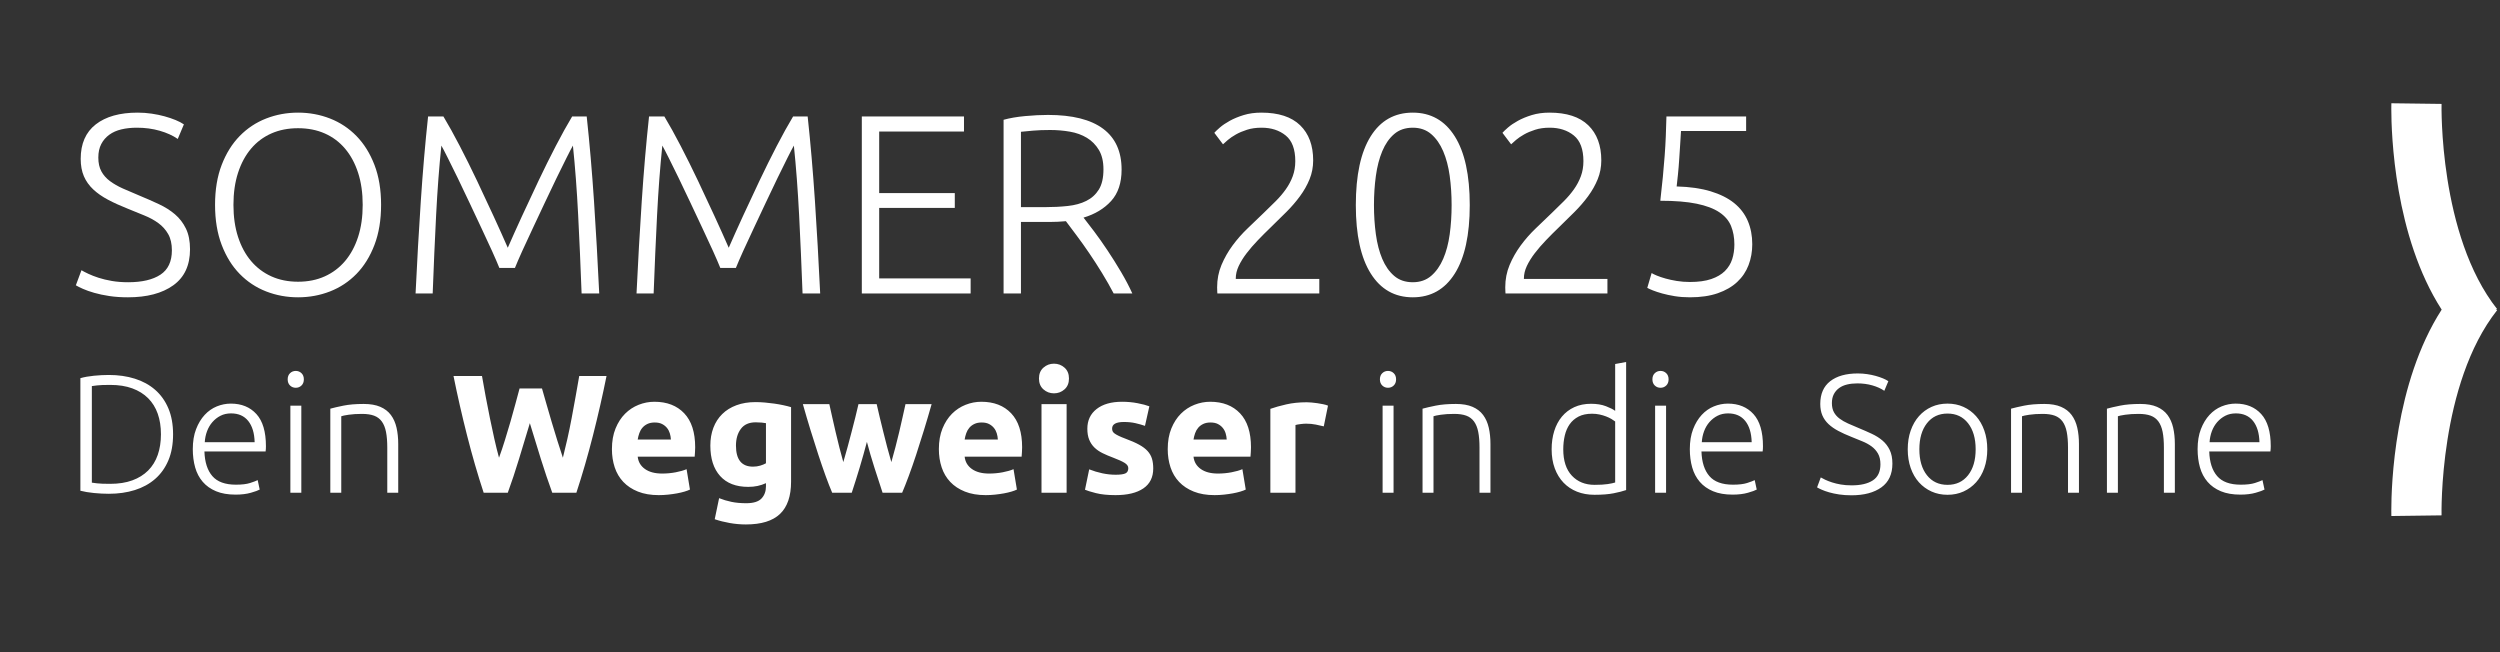
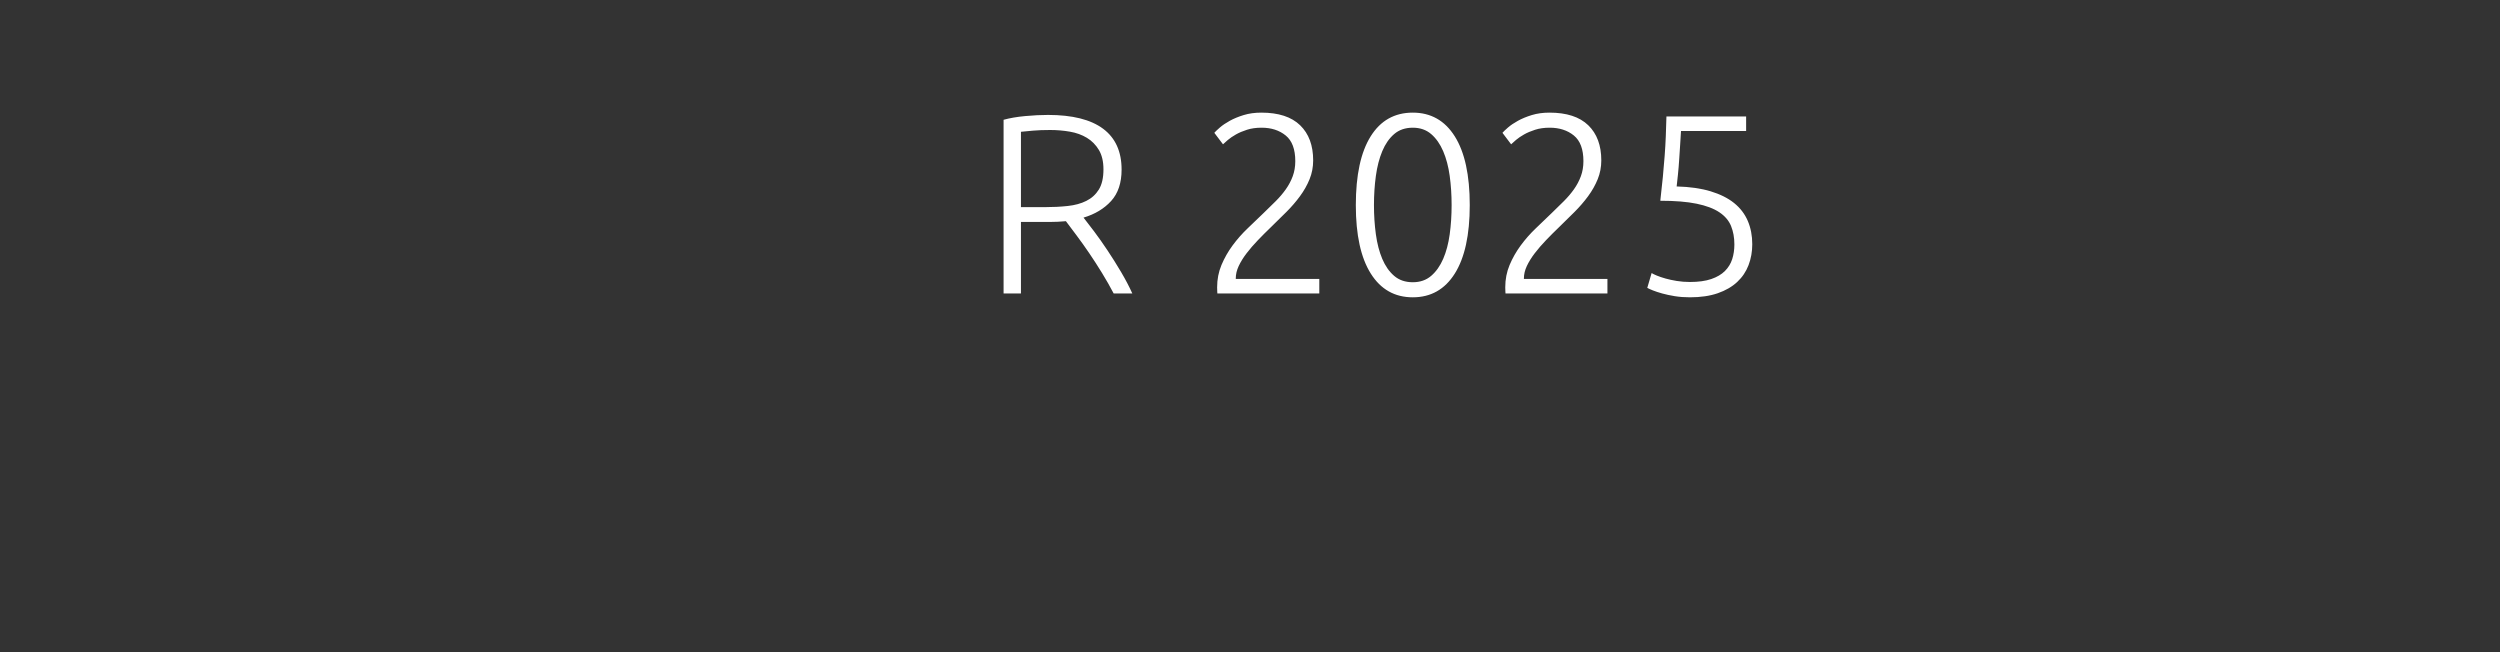
<svg xmlns="http://www.w3.org/2000/svg" width="460" height="120" viewBox="0 0 460 120">
  <rect x="0" y="0" width="460" height="120" fill="#333333" stroke="none" />
  <g fill="#FFF" fill-rule="evenodd" transform="translate(13.955 19)">
    <g fill-rule="nonzero" transform="translate(0 1.724)">
-       <path d="M17.055 13.303C17.055 15.143 16.766 16.745 16.187 18.109 15.608 19.474 14.797 20.611 13.753 21.52 12.709 22.43 11.463 23.112 10.016 23.567 8.569 24.022 6.977 24.249 5.241 24.249 4.372 24.249 3.463 24.203 2.512 24.11 1.561 24.017.724 23.877 0 23.691L0 2.977C.724 2.77 1.561 2.62 2.512 2.527 3.463 2.434 4.372 2.388 5.241 2.388 6.977 2.388 8.569 2.615 10.016 3.07 11.463 3.525 12.709 4.207 13.753 5.117 14.797 6.026 15.608 7.163 16.187 8.528 16.766 9.892 17.055 11.484 17.055 13.303ZM2.109 22.203C2.233 22.223 2.548 22.265 3.054 22.327 3.561 22.389 4.372 22.42 5.489 22.42 7.039 22.42 8.393 22.208 9.551 21.784 10.708 21.36 11.68 20.755 12.466 19.97 13.251 19.184 13.84 18.228 14.233 17.102 14.626 15.975 14.822 14.709 14.822 13.303 14.822 11.897 14.626 10.636 14.233 9.52 13.84 8.403 13.251 7.453 12.466 6.667 11.68 5.881 10.708 5.277 9.551 4.853 8.393 4.429 7.039 4.217 5.489 4.217 4.372 4.217 3.561 4.248 3.054 4.31 2.548 4.372 2.233 4.414 2.109 4.434L2.109 22.203ZM20.683 16.032C20.683 14.626 20.885 13.401 21.288 12.357 21.691 11.313 22.218 10.44 22.869 9.737 23.52 9.034 24.265 8.512 25.102 8.171 25.939 7.83 26.802 7.659 27.691 7.659 29.655 7.659 31.221 8.3 32.389 9.582 33.557 10.864 34.141 12.838 34.141 15.505 34.141 15.67 34.136 15.835 34.126 16.001 34.115 16.166 34.1 16.321 34.079 16.466L22.823 16.466C22.885 18.43 23.371 19.939 24.28 20.993 25.19 22.048 26.637 22.575 28.621 22.575 29.717 22.575 30.585 22.471 31.226 22.265 31.867 22.058 32.332 21.882 32.622 21.737L32.994 23.474C32.704 23.639 32.162 23.836 31.366 24.063 30.57 24.29 29.634 24.404 28.559 24.404 27.154 24.404 25.955 24.197 24.962 23.784 23.97 23.371 23.153 22.792 22.513 22.048 21.872 21.303 21.407 20.42 21.117 19.396 20.828 18.373 20.683 17.251 20.683 16.032ZM32.063 14.76C32.022 13.086 31.629 11.783 30.885 10.853 30.141 9.923 29.087 9.458 27.722 9.458 26.999 9.458 26.353 9.602 25.784 9.892 25.216 10.181 24.719 10.569 24.296 11.055 23.872 11.541 23.541 12.104 23.303 12.745 23.066 13.386 22.926 14.057 22.885 14.76L32.063 14.76ZM40.653 24.063 38.637 24.063 38.637 8.031 40.653 8.031 40.653 24.063ZM41.118 3.194C41.118 3.669 40.973 4.047 40.684 4.326 40.395 4.605 40.043 4.744 39.63 4.744 39.216 4.744 38.865 4.605 38.575 4.326 38.286 4.047 38.141 3.669 38.141 3.194 38.141 2.718 38.286 2.341 38.575 2.062 38.865 1.783 39.216 1.643 39.63 1.643 40.043 1.643 40.395 1.783 40.684 2.062 40.973 2.341 41.118 2.718 41.118 3.194ZM45.987 8.59C46.586 8.424 47.392 8.238 48.405 8.031 49.418 7.825 50.659 7.721 52.126 7.721 53.346 7.721 54.364 7.897 55.181 8.248 55.997 8.6 56.649 9.101 57.134 9.752 57.62 10.404 57.966 11.184 58.173 12.094 58.38 13.003 58.483 14.006 58.483 15.101L58.483 24.063 56.468 24.063 56.468 15.753C56.468 14.616 56.39 13.654 56.235 12.869 56.08 12.083 55.822 11.442 55.46 10.946 55.098 10.45 54.623 10.093 54.033 9.876 53.444 9.659 52.705 9.551 51.816 9.551 50.865 9.551 50.044 9.602 49.351 9.706 48.659 9.809 48.209 9.902 48.002 9.985L48.002 24.063 45.987 24.063 45.987 8.59ZM84.934 4.868C85.182 5.716 85.456 6.672 85.756 7.737 86.056 8.801 86.376 9.902 86.717 11.039 87.058 12.176 87.404 13.313 87.756 14.45 88.107 15.587 88.448 16.642 88.779 17.613 89.048 16.559 89.322 15.412 89.601 14.171 89.88 12.931 90.144 11.649 90.392 10.326 90.64 9.003 90.883 7.685 91.12 6.372 91.358 5.06 91.58 3.793 91.787 2.574L96.811 2.574C96.087 6.171 95.255 9.82 94.314 13.52 93.374 17.22 92.356 20.735 91.26 24.063L86.826 24.063C86.102 22.079 85.399 19.996 84.717 17.815 84.035 15.634 83.363 13.448 82.701 11.256 82.04 13.448 81.378 15.634 80.717 17.815 80.055 19.996 79.363 22.079 78.639 24.063L74.205 24.063C73.109 20.735 72.091 17.22 71.15 13.52 70.21 9.82 69.378 6.171 68.654 2.574L73.895 2.574C74.102 3.793 74.329 5.06 74.577 6.372 74.825 7.685 75.083 9.003 75.352 10.326 75.621 11.649 75.895 12.931 76.174 14.171 76.453 15.412 76.737 16.559 77.027 17.613 77.399 16.6 77.761 15.525 78.112 14.388 78.463 13.251 78.805 12.114 79.135 10.977 79.466 9.84 79.771 8.745 80.05 7.69 80.329 6.636 80.582 5.695 80.81 4.868L84.934 4.868ZM97.803 16.032C97.803 14.585 98.025 13.318 98.47 12.233 98.914 11.148 99.498 10.243 100.222 9.52 100.945 8.796 101.777 8.248 102.718 7.876 103.658 7.504 104.625 7.318 105.617 7.318 107.933 7.318 109.762 8.026 111.106 9.442 112.45 10.858 113.121 12.941 113.121 15.691 113.121 15.959 113.111 16.254 113.09 16.574 113.07 16.895 113.049 17.179 113.028 17.427L102.547 17.427C102.651 18.378 103.095 19.133 103.881 19.691 104.666 20.249 105.721 20.528 107.044 20.528 107.891 20.528 108.723 20.451 109.54 20.295 110.356 20.14 111.023 19.949 111.54 19.722L112.16 23.474C111.912 23.598 111.581 23.722 111.168 23.846 110.754 23.97 110.294 24.079 109.788 24.172 109.281 24.265 108.739 24.342 108.16 24.404 107.581 24.466 107.002 24.497 106.423 24.497 104.956 24.497 103.679 24.28 102.594 23.846 101.508 23.412 100.609 22.818 99.896 22.063 99.183 21.308 98.656 20.414 98.314 19.381 97.973 18.347 97.803 17.231 97.803 16.032ZM108.656 14.264C108.635 13.871 108.568 13.489 108.454 13.117 108.341 12.745 108.165 12.414 107.927 12.125 107.69 11.835 107.39 11.597 107.028 11.411 106.666 11.225 106.217 11.132 105.679 11.132 105.162 11.132 104.718 11.22 104.346 11.396 103.974 11.572 103.664 11.804 103.416 12.094 103.167 12.383 102.976 12.719 102.842 13.101 102.707 13.484 102.609 13.871 102.547 14.264L108.656 14.264ZM120.626 15.381C120.626 17.965 121.67 19.257 123.758 19.257 124.233 19.257 124.677 19.195 125.091 19.071 125.504 18.947 125.856 18.802 126.145 18.636L126.145 11.256C125.918 11.215 125.649 11.179 125.339 11.148 125.029 11.117 124.667 11.101 124.254 11.101 123.034 11.101 122.124 11.504 121.525 12.311 120.925 13.117 120.626 14.14 120.626 15.381ZM130.766 22.016C130.766 24.683 130.089 26.663 128.734 27.955 127.38 29.247 125.287 29.893 122.455 29.893 121.463 29.893 120.471 29.805 119.478 29.629 118.486 29.454 117.566 29.221 116.718 28.932L117.525 25.055C118.248 25.345 119.008 25.572 119.804 25.738 120.6 25.903 121.504 25.986 122.517 25.986 123.84 25.986 124.776 25.696 125.323 25.117 125.871 24.539 126.145 23.794 126.145 22.885L126.145 22.296C125.649 22.523 125.137 22.694 124.61 22.807 124.083 22.921 123.509 22.978 122.889 22.978 120.636 22.978 118.91 22.311 117.711 20.978 116.512 19.644 115.912 17.779 115.912 15.381 115.912 14.182 116.098 13.091 116.47 12.109 116.842 11.127 117.385 10.285 118.098 9.582 118.812 8.879 119.685 8.336 120.719 7.954 121.752 7.571 122.92 7.38 124.223 7.38 124.781 7.38 125.354 7.406 125.944 7.458 126.533 7.509 127.117 7.577 127.696 7.659 128.275 7.742 128.827 7.84 129.355 7.954 129.882 8.068 130.352 8.186 130.766 8.31L130.766 22.016ZM144.72 14.698C144.306 16.269 143.867 17.83 143.402 19.381 142.937 20.931 142.446 22.492 141.929 24.063L138.332 24.063C137.96 23.195 137.557 22.161 137.122 20.962 136.688 19.763 136.239 18.456 135.774 17.04 135.308 15.623 134.833 14.125 134.347 12.543 133.861 10.962 133.391 9.365 132.936 7.752L137.805 7.752C137.97 8.497 138.151 9.308 138.347 10.187 138.544 11.065 138.75 11.97 138.967 12.9 139.185 13.83 139.412 14.766 139.65 15.706 139.887 16.647 140.13 17.551 140.378 18.419 140.647 17.51 140.911 16.58 141.169 15.629 141.428 14.678 141.676 13.742 141.913 12.822 142.151 11.902 142.378 11.013 142.596 10.155 142.813 9.298 143.004 8.497 143.169 7.752L146.518 7.752C146.684 8.497 146.87 9.298 147.076 10.155 147.283 11.013 147.5 11.902 147.728 12.822 147.955 13.742 148.193 14.678 148.441 15.629 148.689 16.58 148.947 17.51 149.216 18.419 149.464 17.551 149.712 16.647 149.96 15.706 150.208 14.766 150.441 13.83 150.658 12.9 150.875 11.97 151.082 11.065 151.278 10.187 151.475 9.308 151.655 8.497 151.821 7.752L156.627 7.752C156.172 9.365 155.702 10.962 155.216 12.543 154.73 14.125 154.255 15.623 153.79 17.04 153.325 18.456 152.87 19.763 152.425 20.962 151.981 22.161 151.573 23.195 151.201 24.063L147.604 24.063C147.087 22.492 146.58 20.931 146.084 19.381 145.588 17.83 145.133 16.269 144.72 14.698ZM157.961 16.032C157.961 14.585 158.183 13.318 158.627 12.233 159.072 11.148 159.656 10.243 160.379 9.52 161.103 8.796 161.935 8.248 162.876 7.876 163.816 7.504 164.783 7.318 165.775 7.318 168.09 7.318 169.92 8.026 171.264 9.442 172.607 10.858 173.279 12.941 173.279 15.691 173.279 15.959 173.269 16.254 173.248 16.574 173.227 16.895 173.207 17.179 173.186 17.427L162.705 17.427C162.808 18.378 163.253 19.133 164.038 19.691 164.824 20.249 165.878 20.528 167.201 20.528 168.049 20.528 168.881 20.451 169.698 20.295 170.514 20.14 171.181 19.949 171.698 19.722L172.318 23.474C172.07 23.598 171.739 23.722 171.326 23.846 170.912 23.97 170.452 24.079 169.946 24.172 169.439 24.265 168.896 24.342 168.318 24.404 167.739 24.466 167.16 24.497 166.581 24.497 165.113 24.497 163.837 24.28 162.752 23.846 161.666 23.412 160.767 22.818 160.054 22.063 159.34 21.308 158.813 20.414 158.472 19.381 158.131 18.347 157.961 17.231 157.961 16.032ZM168.814 14.264C168.793 13.871 168.726 13.489 168.612 13.117 168.499 12.745 168.323 12.414 168.085 12.125 167.847 11.835 167.548 11.597 167.186 11.411 166.824 11.225 166.374 11.132 165.837 11.132 165.32 11.132 164.876 11.22 164.504 11.396 164.131 11.572 163.821 11.804 163.573 12.094 163.325 12.383 163.134 12.719 163 13.101 162.865 13.484 162.767 13.871 162.705 14.264L168.814 14.264ZM181.466 24.063 176.845 24.063 176.845 7.752 181.466 7.752 181.466 24.063ZM181.9 3.039C181.9 3.886 181.626 4.553 181.078 5.039 180.53 5.525 179.884 5.768 179.14 5.768 178.396 5.768 177.75 5.525 177.202 5.039 176.654 4.553 176.38 3.886 176.38 3.039 176.38 2.191 176.654 1.525 177.202 1.039 177.75.553 178.396.31 179.14.31 179.884.31 180.53.553 181.078 1.039 181.626 1.525 181.9 2.191 181.9 3.039ZM190.489 20.745C191.337 20.745 191.936 20.662 192.288 20.497 192.639 20.332 192.815 20.011 192.815 19.536 192.815 19.164 192.587 18.838 192.133 18.559 191.678 18.28 190.985 17.965 190.055 17.613 189.332 17.344 188.675 17.065 188.086 16.776 187.497 16.487 186.995 16.14 186.582 15.737 186.169 15.334 185.848 14.853 185.621 14.295 185.393 13.737 185.28 13.065 185.28 12.28 185.28 10.75 185.848 9.54 186.985 8.652 188.122 7.763 189.683 7.318 191.668 7.318 192.66 7.318 193.611 7.406 194.52 7.582 195.43 7.757 196.154 7.949 196.691 8.155L195.885 11.752C195.347 11.566 194.763 11.401 194.133 11.256 193.502 11.112 192.794 11.039 192.009 11.039 190.562 11.039 189.838 11.442 189.838 12.249 189.838 12.435 189.869 12.6 189.931 12.745 189.993 12.889 190.117 13.029 190.303 13.163 190.489 13.298 190.742 13.442 191.063 13.598 191.383 13.753 191.792 13.923 192.288 14.109 193.301 14.481 194.138 14.848 194.799 15.21 195.461 15.572 195.983 15.965 196.365 16.388 196.748 16.812 197.017 17.282 197.172 17.799 197.327 18.316 197.404 18.916 197.404 19.598 197.404 21.21 196.8 22.43 195.59 23.257 194.381 24.084 192.67 24.497 190.458 24.497 189.011 24.497 187.807 24.373 186.846 24.125 185.884 23.877 185.218 23.67 184.846 23.505L185.621 19.753C186.406 20.063 187.213 20.306 188.039 20.482 188.866 20.657 189.683 20.745 190.489 20.745ZM200.071 16.032C200.071 14.585 200.293 13.318 200.738 12.233 201.182 11.148 201.766 10.243 202.49 9.52 203.213 8.796 204.045 8.248 204.986 7.876 205.927 7.504 206.893 7.318 207.885 7.318 210.201 7.318 212.03 8.026 213.374 9.442 214.718 10.858 215.39 12.941 215.39 15.691 215.39 15.959 215.379 16.254 215.359 16.574 215.338 16.895 215.317 17.179 215.297 17.427L204.815 17.427C204.919 18.378 205.363 19.133 206.149 19.691 206.934 20.249 207.989 20.528 209.312 20.528 210.159 20.528 210.991 20.451 211.808 20.295 212.625 20.14 213.291 19.949 213.808 19.722L214.428 23.474C214.18 23.598 213.849 23.722 213.436 23.846 213.022 23.97 212.563 24.079 212.056 24.172 211.55 24.265 211.007 24.342 210.428 24.404 209.849 24.466 209.27 24.497 208.692 24.497 207.224 24.497 205.947 24.28 204.862 23.846 203.777 23.412 202.877 22.818 202.164 22.063 201.451 21.308 200.924 20.414 200.583 19.381 200.242 18.347 200.071 17.231 200.071 16.032ZM210.924 14.264C210.904 13.871 210.836 13.489 210.723 13.117 210.609 12.745 210.433 12.414 210.195 12.125 209.958 11.835 209.658 11.597 209.296 11.411 208.934 11.225 208.485 11.132 207.947 11.132 207.431 11.132 206.986 11.22 206.614 11.396 206.242 11.572 205.932 11.804 205.684 12.094 205.436 12.383 205.244 12.719 205.11 13.101 204.976 13.484 204.877 13.871 204.815 14.264L210.924 14.264ZM228.785 11.845C228.372 11.742 227.886 11.634 227.328 11.52 226.77 11.406 226.17 11.349 225.53 11.349 225.24 11.349 224.894 11.375 224.491 11.427 224.088 11.479 223.783 11.535 223.576 11.597L223.576 24.063 218.956 24.063 218.956 8.621C219.782 8.331 220.759 8.057 221.886 7.799 223.013 7.54 224.268 7.411 225.654 7.411 225.902 7.411 226.201 7.427 226.553 7.458 226.904 7.489 227.256 7.53 227.607 7.582 227.959 7.633 228.31 7.695 228.661 7.768 229.013 7.84 229.313 7.928 229.561 8.031L228.785 11.845ZM241.623 24.063 239.608 24.063 239.608 8.031 241.623 8.031 241.623 24.063ZM242.088 3.194C242.088 3.669 241.944 4.047 241.654 4.326 241.365 4.605 241.013 4.744 240.6 4.744 240.187 4.744 239.835 4.605 239.546 4.326 239.256 4.047 239.112 3.669 239.112 3.194 239.112 2.718 239.256 2.341 239.546 2.062 239.835 1.783 240.187 1.643 240.6 1.643 241.013 1.643 241.365 1.783 241.654 2.062 241.944 2.341 242.088 2.718 242.088 3.194ZM246.957 8.59C247.556 8.424 248.363 8.238 249.376 8.031 250.389 7.825 251.629 7.721 253.097 7.721 254.316 7.721 255.334 7.897 256.151 8.248 256.968 8.6 257.619 9.101 258.105 9.752 258.59 10.404 258.937 11.184 259.143 12.094 259.35 13.003 259.454 14.006 259.454 15.101L259.454 24.063 257.438 24.063 257.438 15.753C257.438 14.616 257.36 13.654 257.205 12.869 257.05 12.083 256.792 11.442 256.43 10.946 256.068 10.45 255.593 10.093 255.004 9.876 254.415 9.659 253.675 9.551 252.787 9.551 251.836 9.551 251.014 9.602 250.321 9.706 249.629 9.809 249.179 9.902 248.972 9.985L248.972 24.063 246.957 24.063 246.957 8.59ZM284.416 23.567C283.816 23.774 283.051 23.97 282.121 24.156 281.191 24.342 280.013 24.435 278.586 24.435 277.408 24.435 276.338 24.244 275.377 23.862 274.415 23.479 273.589 22.926 272.896 22.203 272.203 21.479 271.666 20.6 271.284 19.567 270.901 18.533 270.71 17.365 270.71 16.063 270.71 14.843 270.87 13.722 271.19 12.698 271.511 11.675 271.981 10.791 272.601 10.047 273.222 9.303 273.981 8.724 274.881 8.31 275.78 7.897 276.808 7.69 277.966 7.69 279.02 7.69 279.935 7.84 280.71 8.14 281.486 8.44 282.049 8.724 282.4 8.993L282.4.372 284.416 0 284.416 23.567ZM282.4 10.946C282.214 10.802 281.982 10.646 281.703 10.481 281.424 10.316 281.098 10.161 280.726 10.016 280.354 9.871 279.951 9.752 279.516 9.659 279.082 9.566 278.628 9.52 278.152 9.52 277.16 9.52 276.328 9.696 275.656 10.047 274.984 10.398 274.441 10.869 274.028 11.458 273.614 12.047 273.315 12.74 273.129 13.535 272.943 14.331 272.849 15.174 272.849 16.063 272.849 18.171 273.377 19.789 274.431 20.916 275.485 22.042 276.881 22.606 278.617 22.606 279.609 22.606 280.411 22.559 281.02 22.466 281.63 22.373 282.09 22.275 282.4 22.172L282.4 10.946ZM291.765 24.063 289.749 24.063 289.749 8.031 291.765 8.031 291.765 24.063ZM292.23 3.194C292.23 3.669 292.085 4.047 291.796 4.326 291.507 4.605 291.155 4.744 290.742 4.744 290.328 4.744 289.977 4.605 289.687 4.326 289.398 4.047 289.253 3.669 289.253 3.194 289.253 2.718 289.398 2.341 289.687 2.062 289.977 1.783 290.328 1.643 290.742 1.643 291.155 1.643 291.507 1.783 291.796 2.062 292.085 2.341 292.23 2.718 292.23 3.194ZM296.137 16.032C296.137 14.626 296.339 13.401 296.742 12.357 297.145 11.313 297.672 10.44 298.323 9.737 298.975 9.034 299.719 8.512 300.556 8.171 301.393 7.83 302.256 7.659 303.145 7.659 305.109 7.659 306.675 8.3 307.843 9.582 309.011 10.864 309.595 12.838 309.595 15.505 309.595 15.67 309.59 15.835 309.58 16.001 309.569 16.166 309.554 16.321 309.533 16.466L298.277 16.466C298.339 18.43 298.825 19.939 299.734 20.993 300.644 22.048 302.091 22.575 304.076 22.575 305.171 22.575 306.04 22.471 306.68 22.265 307.321 22.058 307.786 21.882 308.076 21.737L308.448 23.474C308.159 23.639 307.616 23.836 306.82 24.063 306.024 24.29 305.089 24.404 304.014 24.404 302.608 24.404 301.409 24.197 300.417 23.784 299.424 23.371 298.608 22.792 297.967 22.048 297.326 21.303 296.861 20.42 296.571 19.396 296.282 18.373 296.137 17.251 296.137 16.032ZM307.518 14.76C307.476 13.086 307.084 11.783 306.339 10.853 305.595 9.923 304.541 9.458 303.176 9.458 302.453 9.458 301.807 9.602 301.238 9.892 300.67 10.181 300.174 10.569 299.75 11.055 299.326 11.541 298.995 12.104 298.758 12.745 298.52 13.386 298.38 14.057 298.339 14.76L307.518 14.76ZM325.906 22.699C327.581 22.699 328.883 22.394 329.813 21.784 330.744 21.174 331.209 20.187 331.209 18.823 331.209 18.037 331.059 17.381 330.759 16.853 330.459 16.326 330.061 15.882 329.565 15.52 329.069 15.158 328.501 14.848 327.86 14.59 327.219 14.331 326.547 14.057 325.844 13.768 324.955 13.417 324.159 13.055 323.456 12.683 322.754 12.311 322.154 11.892 321.658 11.427 321.162 10.962 320.784 10.429 320.526 9.83 320.268 9.23 320.138 8.528 320.138 7.721 320.138 5.881 320.748 4.486 321.968 3.535 323.188 2.584 324.883 2.109 327.053 2.109 327.632 2.109 328.201 2.15 328.759 2.233 329.317 2.315 329.839 2.424 330.325 2.558 330.811 2.693 331.255 2.843 331.658 3.008 332.061 3.173 332.397 3.349 332.666 3.535L331.922 5.303C331.322 4.889 330.594 4.558 329.736 4.31 328.878 4.062 327.953 3.938 326.96 3.938 326.278 3.938 325.653 4.005 325.084 4.14 324.516 4.274 324.025 4.491 323.611 4.791 323.198 5.091 322.872 5.468 322.635 5.923 322.397 6.378 322.278 6.925 322.278 7.566 322.278 8.228 322.402 8.786 322.65 9.241 322.898 9.696 323.245 10.088 323.689 10.419 324.133 10.75 324.655 11.05 325.255 11.318 325.854 11.587 326.506 11.866 327.209 12.156 328.056 12.507 328.857 12.858 329.612 13.21 330.366 13.561 331.023 13.975 331.581 14.45 332.139 14.926 332.583 15.505 332.914 16.187 333.245 16.869 333.41 17.706 333.41 18.699 333.41 20.642 332.733 22.099 331.379 23.071 330.025 24.042 328.19 24.528 325.875 24.528 325.048 24.528 324.294 24.477 323.611 24.373 322.929 24.27 322.319 24.141 321.782 23.986 321.244 23.831 320.79 23.67 320.418 23.505 320.045 23.34 319.756 23.195 319.549 23.071L320.231 21.241C320.438 21.365 320.717 21.51 321.069 21.675 321.42 21.841 321.834 22.001 322.309 22.156 322.785 22.311 323.322 22.44 323.922 22.544 324.521 22.647 325.183 22.699 325.906 22.699ZM350.868 16.063C350.868 17.324 350.688 18.471 350.326 19.505 349.964 20.538 349.458 21.417 348.806 22.141 348.155 22.864 347.385 23.427 346.496 23.831 345.607 24.234 344.625 24.435 343.55 24.435 342.475 24.435 341.493 24.234 340.604 23.831 339.716 23.427 338.945 22.864 338.294 22.141 337.643 21.417 337.137 20.538 336.775 19.505 336.413 18.471 336.232 17.324 336.232 16.063 336.232 14.802 336.413 13.654 336.775 12.621 337.137 11.587 337.643 10.703 338.294 9.969 338.945 9.236 339.716 8.667 340.604 8.264 341.493 7.861 342.475 7.659 343.55 7.659 344.625 7.659 345.607 7.861 346.496 8.264 347.385 8.667 348.155 9.236 348.806 9.969 349.458 10.703 349.964 11.587 350.326 12.621 350.688 13.654 350.868 14.802 350.868 16.063ZM348.729 16.063C348.729 14.057 348.264 12.461 347.333 11.272 346.403 10.083 345.142 9.489 343.55 9.489 341.959 9.489 340.697 10.083 339.767 11.272 338.837 12.461 338.372 14.057 338.372 16.063 338.372 18.068 338.837 19.66 339.767 20.838 340.697 22.016 341.959 22.606 343.55 22.606 345.142 22.606 346.403 22.016 347.333 20.838 348.264 19.66 348.729 18.068 348.729 16.063ZM355.241 8.59C355.84 8.424 356.647 8.238 357.659 8.031 358.672 7.825 359.913 7.721 361.381 7.721 362.6 7.721 363.618 7.897 364.435 8.248 365.252 8.6 365.903 9.101 366.389 9.752 366.874 10.404 367.221 11.184 367.427 12.094 367.634 13.003 367.737 14.006 367.737 15.101L367.737 24.063 365.722 24.063 365.722 15.753C365.722 14.616 365.644 13.654 365.489 12.869 365.334 12.083 365.076 11.442 364.714 10.946 364.352 10.45 363.877 10.093 363.288 9.876 362.698 9.659 361.959 9.551 361.07 9.551 360.12 9.551 359.298 9.602 358.605 9.706 357.913 9.809 357.463 9.902 357.256 9.985L357.256 24.063 355.241 24.063 355.241 8.59ZM372.885 8.59C373.484 8.424 374.291 8.238 375.304 8.031 376.317 7.825 377.557 7.721 379.025 7.721 380.244 7.721 381.263 7.897 382.079 8.248 382.896 8.6 383.547 9.101 384.033 9.752 384.519 10.404 384.865 11.184 385.072 12.094 385.278 13.003 385.382 14.006 385.382 15.101L385.382 24.063 383.366 24.063 383.366 15.753C383.366 14.616 383.289 13.654 383.134 12.869 382.978 12.083 382.72 11.442 382.358 10.946 381.997 10.45 381.521 10.093 380.932 9.876 380.343 9.659 379.604 9.551 378.715 9.551 377.764 9.551 376.942 9.602 376.249 9.706 375.557 9.809 375.107 9.902 374.901 9.985L374.901 24.063 372.885 24.063 372.885 8.59ZM389.568 16.032C389.568 14.626 389.769 13.401 390.173 12.357 390.576 11.313 391.103 10.44 391.754 9.737 392.405 9.034 393.149 8.512 393.987 8.171 394.824 7.83 395.687 7.659 396.576 7.659 398.54 7.659 400.106 8.3 401.274 9.582 402.442 10.864 403.026 12.838 403.026 15.505 403.026 15.67 403.021 15.835 403.01 16.001 403 16.166 402.985 16.321 402.964 16.466L391.708 16.466C391.77 18.43 392.255 19.939 393.165 20.993 394.075 22.048 395.522 22.575 397.506 22.575 398.602 22.575 399.47 22.471 400.111 22.265 400.752 22.058 401.217 21.882 401.506 21.737L401.879 23.474C401.589 23.639 401.046 23.836 400.251 24.063 399.455 24.29 398.519 24.404 397.444 24.404 396.038 24.404 394.839 24.197 393.847 23.784 392.855 23.371 392.038 22.792 391.397 22.048 390.757 21.303 390.291 20.42 390.002 19.396 389.713 18.373 389.568 17.251 389.568 16.032ZM400.948 14.76C400.907 13.086 400.514 11.783 399.77 10.853 399.026 9.923 397.971 9.458 396.607 9.458 395.883 9.458 395.237 9.602 394.669 9.892 394.1 10.181 393.604 10.569 393.18 11.055 392.757 11.541 392.426 12.104 392.188 12.745 391.95 13.386 391.811 14.057 391.77 14.76L400.948 14.76Z" transform="translate(.836 45.882)" />
-       <path d="M9.635 31.208C12.173 31.208 14.147 30.746 15.557 29.822 16.967 28.897 17.672 27.401 17.672 25.333 17.672 24.142 17.445 23.148 16.991 22.349 16.536 21.549 15.933 20.876 15.181 20.328 14.429 19.779 13.567 19.309 12.596 18.918 11.625 18.526 10.606 18.111 9.541 17.672 8.194 17.139 6.987 16.591 5.922 16.027 4.857 15.463 3.948 14.829 3.196 14.123 2.444 13.418 1.872 12.612 1.48 11.703 1.089 10.794.893 9.729.893 8.507.893 5.718 1.817 3.603 3.666 2.162 5.515.721 8.084 0 11.374 0 12.251 0 13.113.063 13.959.188 14.805.313 15.596.478 16.332.681 17.069.885 17.742 1.112 18.354 1.363 18.965 1.614 19.474 1.88 19.881 2.162L18.753 4.841C17.844 4.214 16.74 3.713 15.44 3.337 14.139 2.961 12.737 2.773 11.233 2.773 10.199 2.773 9.251 2.875 8.389 3.079 7.528 3.282 6.784 3.611 6.157 4.066 5.53 4.52 5.037 5.092 4.676 5.781 4.316 6.47 4.136 7.301 4.136 8.272 4.136 9.275 4.324 10.121 4.7 10.81 5.076 11.499 5.601 12.095 6.274 12.596 6.948 13.097 7.739 13.552 8.648 13.959 9.557 14.366 10.544 14.789 11.609 15.228 12.894 15.761 14.108 16.293 15.252 16.826 16.395 17.359 17.39 17.985 18.236 18.706 19.082 19.427 19.756 20.304 20.257 21.338 20.758 22.372 21.009 23.641 21.009 25.145 21.009 28.09 19.983 30.299 17.93 31.772 15.878 33.245 13.097 33.981 9.588 33.981 8.335 33.981 7.191 33.903 6.157 33.746 5.123 33.589 4.199 33.394 3.384 33.158 2.569 32.923 1.88 32.681 1.316 32.43.752 32.179.313 31.96 0 31.772L1.034 28.999C1.347 29.187 1.77 29.406 2.303 29.657 2.836 29.908 3.462 30.151 4.183 30.386 4.904 30.62 5.718 30.816 6.627 30.973 7.536 31.13 8.538 31.208 9.635 31.208ZM56.165 16.967C56.165 19.756 55.758 22.215 54.943 24.346 54.128 26.477 53.024 28.255 51.63 29.68 50.235 31.106 48.614 32.179 46.765 32.9 44.916 33.621 42.958 33.981 40.89 33.981 38.822 33.981 36.864 33.621 35.015 32.9 33.166 32.179 31.545 31.106 30.151 29.68 28.756 28.255 27.652 26.477 26.837 24.346 26.022 22.215 25.615 19.756 25.615 16.967 25.615 14.178 26.022 11.726 26.837 9.611 27.652 7.497 28.756 5.726 30.151 4.301 31.545 2.875 33.166 1.802 35.015 1.081 36.864.36 38.822 0 40.89 0 42.958 0 44.916.36 46.765 1.081 48.614 1.802 50.235 2.875 51.63 4.301 53.024 5.726 54.128 7.497 54.943 9.611 55.758 11.726 56.165 14.178 56.165 16.967ZM52.781 16.967C52.781 14.774 52.499 12.807 51.935 11.069 51.371 9.329 50.572 7.849 49.538 6.627 48.504 5.405 47.258 4.473 45.801 3.83 44.344 3.188 42.707 2.867 40.89 2.867 39.073 2.867 37.435 3.188 35.978 3.83 34.522 4.473 33.276 5.405 32.242 6.627 31.208 7.849 30.409 9.329 29.845 11.069 29.281 12.807 28.999 14.774 28.999 16.967 28.999 19.16 29.281 21.127 29.845 22.866 30.409 24.605 31.208 26.085 32.242 27.307 33.276 28.529 34.522 29.469 35.978 30.127 37.435 30.785 39.073 31.114 40.89 31.114 42.707 31.114 44.344 30.785 45.801 30.127 47.258 29.469 48.504 28.529 49.538 27.307 50.572 26.085 51.371 24.605 51.935 22.866 52.499 21.127 52.781 19.16 52.781 16.967ZM77.926 28.576C77.613 27.793 77.166 26.759 76.587 25.474 76.007 24.189 75.357 22.787 74.636 21.267 73.915 19.748 73.179 18.181 72.427 16.567 71.675 14.954 70.954 13.442 70.265 12.032 69.576 10.622 68.965 9.384 68.432 8.319 67.899 7.254 67.508 6.502 67.257 6.063 66.85 9.98 66.528 14.233 66.293 18.823 66.058 23.414 65.847 28.231 65.659 33.276L62.51 33.276C62.792 27.354 63.113 21.683 63.474 16.262 63.834 10.841 64.28 5.656 64.813.705L67.633.705C68.573 2.272 69.576 4.081 70.641 6.133 71.706 8.186 72.764 10.316 73.814 12.525 74.863 14.735 75.882 16.912 76.868 19.058 77.856 21.205 78.725 23.14 79.477 24.863 80.229 23.14 81.099 21.205 82.085 19.058 83.073 16.912 84.091 14.735 85.141 12.525 86.19 10.316 87.248 8.186 88.313 6.133 89.378 4.081 90.381 2.272 91.321.705L94 .705C94.533 5.656 94.979 10.841 95.34 16.262 95.7 21.683 96.021 27.354 96.303 33.276L93.06 33.276C92.872 28.231 92.66 23.414 92.425 18.823 92.191 14.233 91.869 9.98 91.462 6.063 91.211 6.502 90.82 7.254 90.287 8.319 89.754 9.384 89.143 10.622 88.454 12.032 87.765 13.442 87.044 14.954 86.292 16.567 85.54 18.181 84.804 19.748 84.083 21.267 83.362 22.787 82.712 24.189 82.132 25.474 81.553 26.759 81.106 27.793 80.793 28.576L77.926 28.576ZM118.581 28.576C118.268 27.793 117.821 26.759 117.242 25.474 116.662 24.189 116.012 22.787 115.291 21.267 114.57 19.748 113.834 18.181 113.082 16.567 112.33 14.954 111.609 13.442 110.92 12.032 110.231 10.622 109.62 9.384 109.087 8.319 108.554 7.254 108.163 6.502 107.912 6.063 107.505 9.98 107.183 14.233 106.948 18.823 106.713 23.414 106.502 28.231 106.314 33.276L103.165 33.276C103.447 27.354 103.768 21.683 104.129 16.262 104.489 10.841 104.935 5.656 105.468.705L108.288.705C109.228 2.272 110.231 4.081 111.296 6.133 112.361 8.186 113.419 10.316 114.469 12.525 115.518 14.735 116.537 16.912 117.523 19.058 118.51 21.205 119.38 23.14 120.132 24.863 120.884 23.14 121.754 21.205 122.74 19.058 123.728 16.912 124.746 14.735 125.796 12.525 126.845 10.316 127.903 8.186 128.968 6.133 130.033 4.081 131.036 2.272 131.976.705L134.655.705C135.188 5.656 135.634 10.841 135.994 16.262 136.355 21.683 136.676 27.354 136.958 33.276L133.715 33.276C133.527 28.231 133.315 23.414 133.081 18.823 132.845 14.233 132.524 9.98 132.117 6.063 131.866 6.502 131.475 7.254 130.942 8.319 130.409 9.384 129.798 10.622 129.109 12.032 128.42 13.442 127.699 14.954 126.947 16.567 126.195 18.181 125.459 19.748 124.738 21.267 124.017 22.787 123.367 24.189 122.787 25.474 122.208 26.759 121.761 27.793 121.448 28.576L118.581 28.576Z" />
-       <polygon points="144.619 33.276 144.619 .705 163.419 .705 163.419 3.478 147.815 3.478 147.815 14.805 161.727 14.805 161.727 17.531 147.815 17.531 147.815 30.503 164.641 30.503 164.641 33.276" />
      <path d="M192.418 10.481C192.418 12.925 191.776 14.852 190.491 16.262 189.206 17.672 187.514 18.69 185.415 19.317 185.916 19.944 186.566 20.79 187.365 21.855 188.165 22.92 188.987 24.087 189.833 25.357 190.679 26.625 191.509 27.949 192.324 29.328 193.139 30.707 193.828 32.023 194.392 33.276L190.961 33.276C190.303 32.023 189.59 30.769 188.822 29.516 188.055 28.263 187.272 27.049 186.472 25.873 185.673 24.698 184.898 23.61 184.146 22.607 183.394 21.604 182.736 20.727 182.172 19.975 181.169 20.069 180.167 20.116 179.164 20.116L173.9 20.116 173.9 33.276 170.704 33.276 170.704 1.316C171.832 1.003 173.156.775 174.675.634 176.195.493 177.597.423 178.882.423 183.363.423 186.739 1.269 189.011 2.961 191.282 4.653 192.418 7.16 192.418 10.481ZM179.258 3.196C178.067 3.196 177.025 3.235 176.132 3.313 175.239 3.392 174.495 3.462 173.9 3.525L173.9 17.39 178.318 17.39C179.791 17.39 181.185 17.32 182.501 17.178 183.817 17.038 184.961 16.724 185.932 16.238 186.903 15.753 187.671 15.056 188.235 14.147 188.799 13.238 189.081 12.001 189.081 10.434 189.081 8.993 188.799 7.802 188.235 6.862 187.671 5.922 186.935 5.178 186.026 4.63 185.117 4.081 184.076 3.705 182.9 3.502 181.726 3.298 180.511 3.196 179.258 3.196ZM227.668 8.789C227.668 10.011 227.449 11.162 227.01 12.243 226.571 13.325 225.984 14.366 225.248 15.369 224.511 16.372 223.673 17.343 222.733 18.283 221.793 19.223 220.837 20.163 219.866 21.103 219.051 21.886 218.26 22.677 217.493 23.477 216.725 24.276 216.036 25.075 215.424 25.873 214.814 26.672 214.328 27.456 213.968 28.224 213.607 28.991 213.427 29.751 213.427 30.503L213.427 30.597 228.796 30.597 228.796 33.276 210.043 33.276C210.043 33.213 210.035 33.096 210.019 32.923 210.004 32.751 209.996 32.493 209.996 32.148 209.996 30.675 210.262 29.305 210.795 28.035 211.328 26.767 212.009 25.568 212.839 24.44 213.67 23.312 214.594 22.262 215.613 21.291 216.631 20.32 217.61 19.38 218.55 18.471 219.333 17.719 220.077 16.991 220.782 16.285 221.488 15.581 222.106 14.852 222.639 14.1 223.172 13.348 223.595 12.549 223.908 11.703 224.221 10.857 224.378 9.933 224.378 8.93 224.378 6.737 223.791 5.162 222.615 4.207 221.44 3.251 219.96 2.773 218.174 2.773 217.171 2.773 216.278 2.898 215.495 3.149 214.712 3.4 214.03 3.689 213.451 4.019 212.871 4.348 212.377 4.684 211.97 5.029 211.563 5.374 211.265 5.64 211.077 5.828L209.479 3.713C209.667 3.494 210.004 3.172 210.489 2.749 210.975 2.326 211.586 1.911 212.322 1.504 213.059 1.097 213.913.744 214.884.447 215.855.149 216.936 0 218.127 0 221.292 0 223.673.775 225.271 2.326 226.869 3.877 227.668 6.032 227.668 8.789ZM235.517 17.014C235.517 11.499 236.426 7.285 238.243 4.371 240.06 1.457 242.645 0 245.998 0 249.319 0 251.897 1.457 253.73 4.371 255.562 7.285 256.479 11.499 256.479 17.014 256.479 22.497 255.562 26.696 253.73 29.61 251.897 32.524 249.319 33.981 245.998 33.981 242.677 33.981 240.1 32.524 238.267 29.61 236.434 26.696 235.517 22.497 235.517 17.014ZM253.142 17.014C253.142 15.134 253.024 13.34 252.79 11.633 252.554 9.925 252.155 8.413 251.591 7.097 251.027 5.781 250.291 4.731 249.382 3.948 248.473 3.165 247.345 2.773 245.998 2.773 244.619 2.773 243.476 3.165 242.567 3.948 241.658 4.731 240.93 5.781 240.381 7.097 239.833 8.413 239.441 9.925 239.207 11.633 238.971 13.34 238.854 15.134 238.854 17.014 238.854 18.894 238.971 20.688 239.207 22.395 239.441 24.103 239.833 25.607 240.381 26.907 240.93 28.208 241.658 29.25 242.567 30.033 243.476 30.816 244.619 31.208 245.998 31.208 247.345 31.208 248.473 30.816 249.382 30.033 250.291 29.25 251.027 28.208 251.591 26.907 252.155 25.607 252.554 24.103 252.79 22.395 253.024 20.688 253.142 18.894 253.142 17.014ZM280.684 8.789C280.684 10.011 280.465 11.162 280.026 12.243 279.587 13.325 279 14.366 278.264 15.369 277.527 16.372 276.689 17.343 275.749 18.283 274.809 19.223 273.853 20.163 272.882 21.103 272.067 21.886 271.276 22.677 270.509 23.477 269.741 24.276 269.051 25.075 268.44 25.873 267.829 26.672 267.344 27.456 266.983 28.224 266.623 28.991 266.443 29.751 266.443 30.503L266.443 30.597 281.812 30.597 281.812 33.276 263.059 33.276C263.059 33.213 263.051 33.096 263.036 32.923 263.02 32.751 263.012 32.493 263.012 32.148 263.012 30.675 263.278 29.305 263.811 28.035 264.344 26.767 265.025 25.568 265.856 24.44 266.686 23.312 267.61 22.262 268.628 21.291 269.647 20.32 270.626 19.38 271.566 18.471 272.349 17.719 273.094 16.991 273.798 16.285 274.503 15.581 275.122 14.852 275.655 14.1 276.188 13.348 276.611 12.549 276.924 11.703 277.237 10.857 277.394 9.933 277.394 8.93 277.394 6.737 276.807 5.162 275.632 4.207 274.457 3.251 272.976 2.773 271.19 2.773 270.187 2.773 269.294 2.898 268.511 3.149 267.728 3.4 267.046 3.689 266.466 4.019 265.887 4.348 265.393 4.684 264.986 5.029 264.579 5.374 264.281 5.64 264.093 5.828L262.495 3.713C262.683 3.494 263.02 3.172 263.505 2.749 263.991 2.326 264.602 1.911 265.339 1.504 266.075 1.097 266.929.744 267.9.447 268.871.149 269.952 0 271.143 0 274.308 0 276.689.775 278.287 2.326 279.885 3.877 280.684 6.032 280.684 8.789ZM296.993 31.161C298.56 31.161 299.868 30.981 300.918 30.62 301.967 30.26 302.805 29.767 303.432 29.14 304.059 28.513 304.505 27.785 304.772 26.954 305.038 26.124 305.171 25.223 305.171 24.252 305.171 22.999 304.967 21.871 304.56 20.868 304.153 19.865 303.432 19.019 302.398 18.33 301.364 17.641 299.97 17.116 298.215 16.756 296.46 16.395 294.236 16.215 291.541 16.215 291.729 14.617 291.886 13.152 292.011 11.82 292.136 10.489 292.246 9.204 292.34 7.966 292.434 6.729 292.505 5.522 292.551 4.348 292.599 3.172 292.638 1.958 292.669.705L307.333.705 307.333 3.384 295.348 3.384C295.317 3.979 295.27 4.747 295.207 5.687 295.144 6.627 295.082 7.59 295.019 8.578 294.956 9.565 294.878 10.512 294.784 11.421 294.69 12.33 294.612 13.05 294.549 13.583 296.962 13.646 299.045 13.943 300.8 14.476 302.555 15.009 303.996 15.729 305.124 16.638 306.252 17.547 307.09 18.643 307.639 19.928 308.187 21.213 308.461 22.638 308.461 24.205 308.461 25.584 308.234 26.868 307.779 28.059 307.325 29.25 306.628 30.284 305.688 31.161 304.748 32.038 303.557 32.728 302.116 33.229 300.675 33.73 298.967 33.981 296.993 33.981 295.99 33.981 295.058 33.91 294.197 33.77 293.335 33.629 292.567 33.464 291.894 33.276 291.22 33.088 290.648 32.9 290.178 32.712 289.708 32.524 289.363 32.367 289.144 32.242L289.943 29.516C290.131 29.641 290.452 29.798 290.906 29.986 291.361 30.174 291.894 30.354 292.505 30.526 293.115 30.699 293.805 30.848 294.572 30.973 295.34 31.098 296.147 31.161 296.993 31.161Z" />
    </g>
-     <path d="M0.011,0 L9.247,0.12 C9.241,0.36 8.726,24.267 19.479,37.881 L19.231,37.973 L19.479,38.066 C8.738,51.664 9.24,75.531 9.247,75.825 L9.247,75.826 L0.011,75.947 C0.008,75.84 0,75.489 0,74.928 C0,70.311 0.563,51.495 9.267,37.973 C0.562,24.451 0,5.634 0,1.019 C0,0.458 0.008,0.106 0.011,0" transform="translate(426.045)" />
  </g>
</svg>